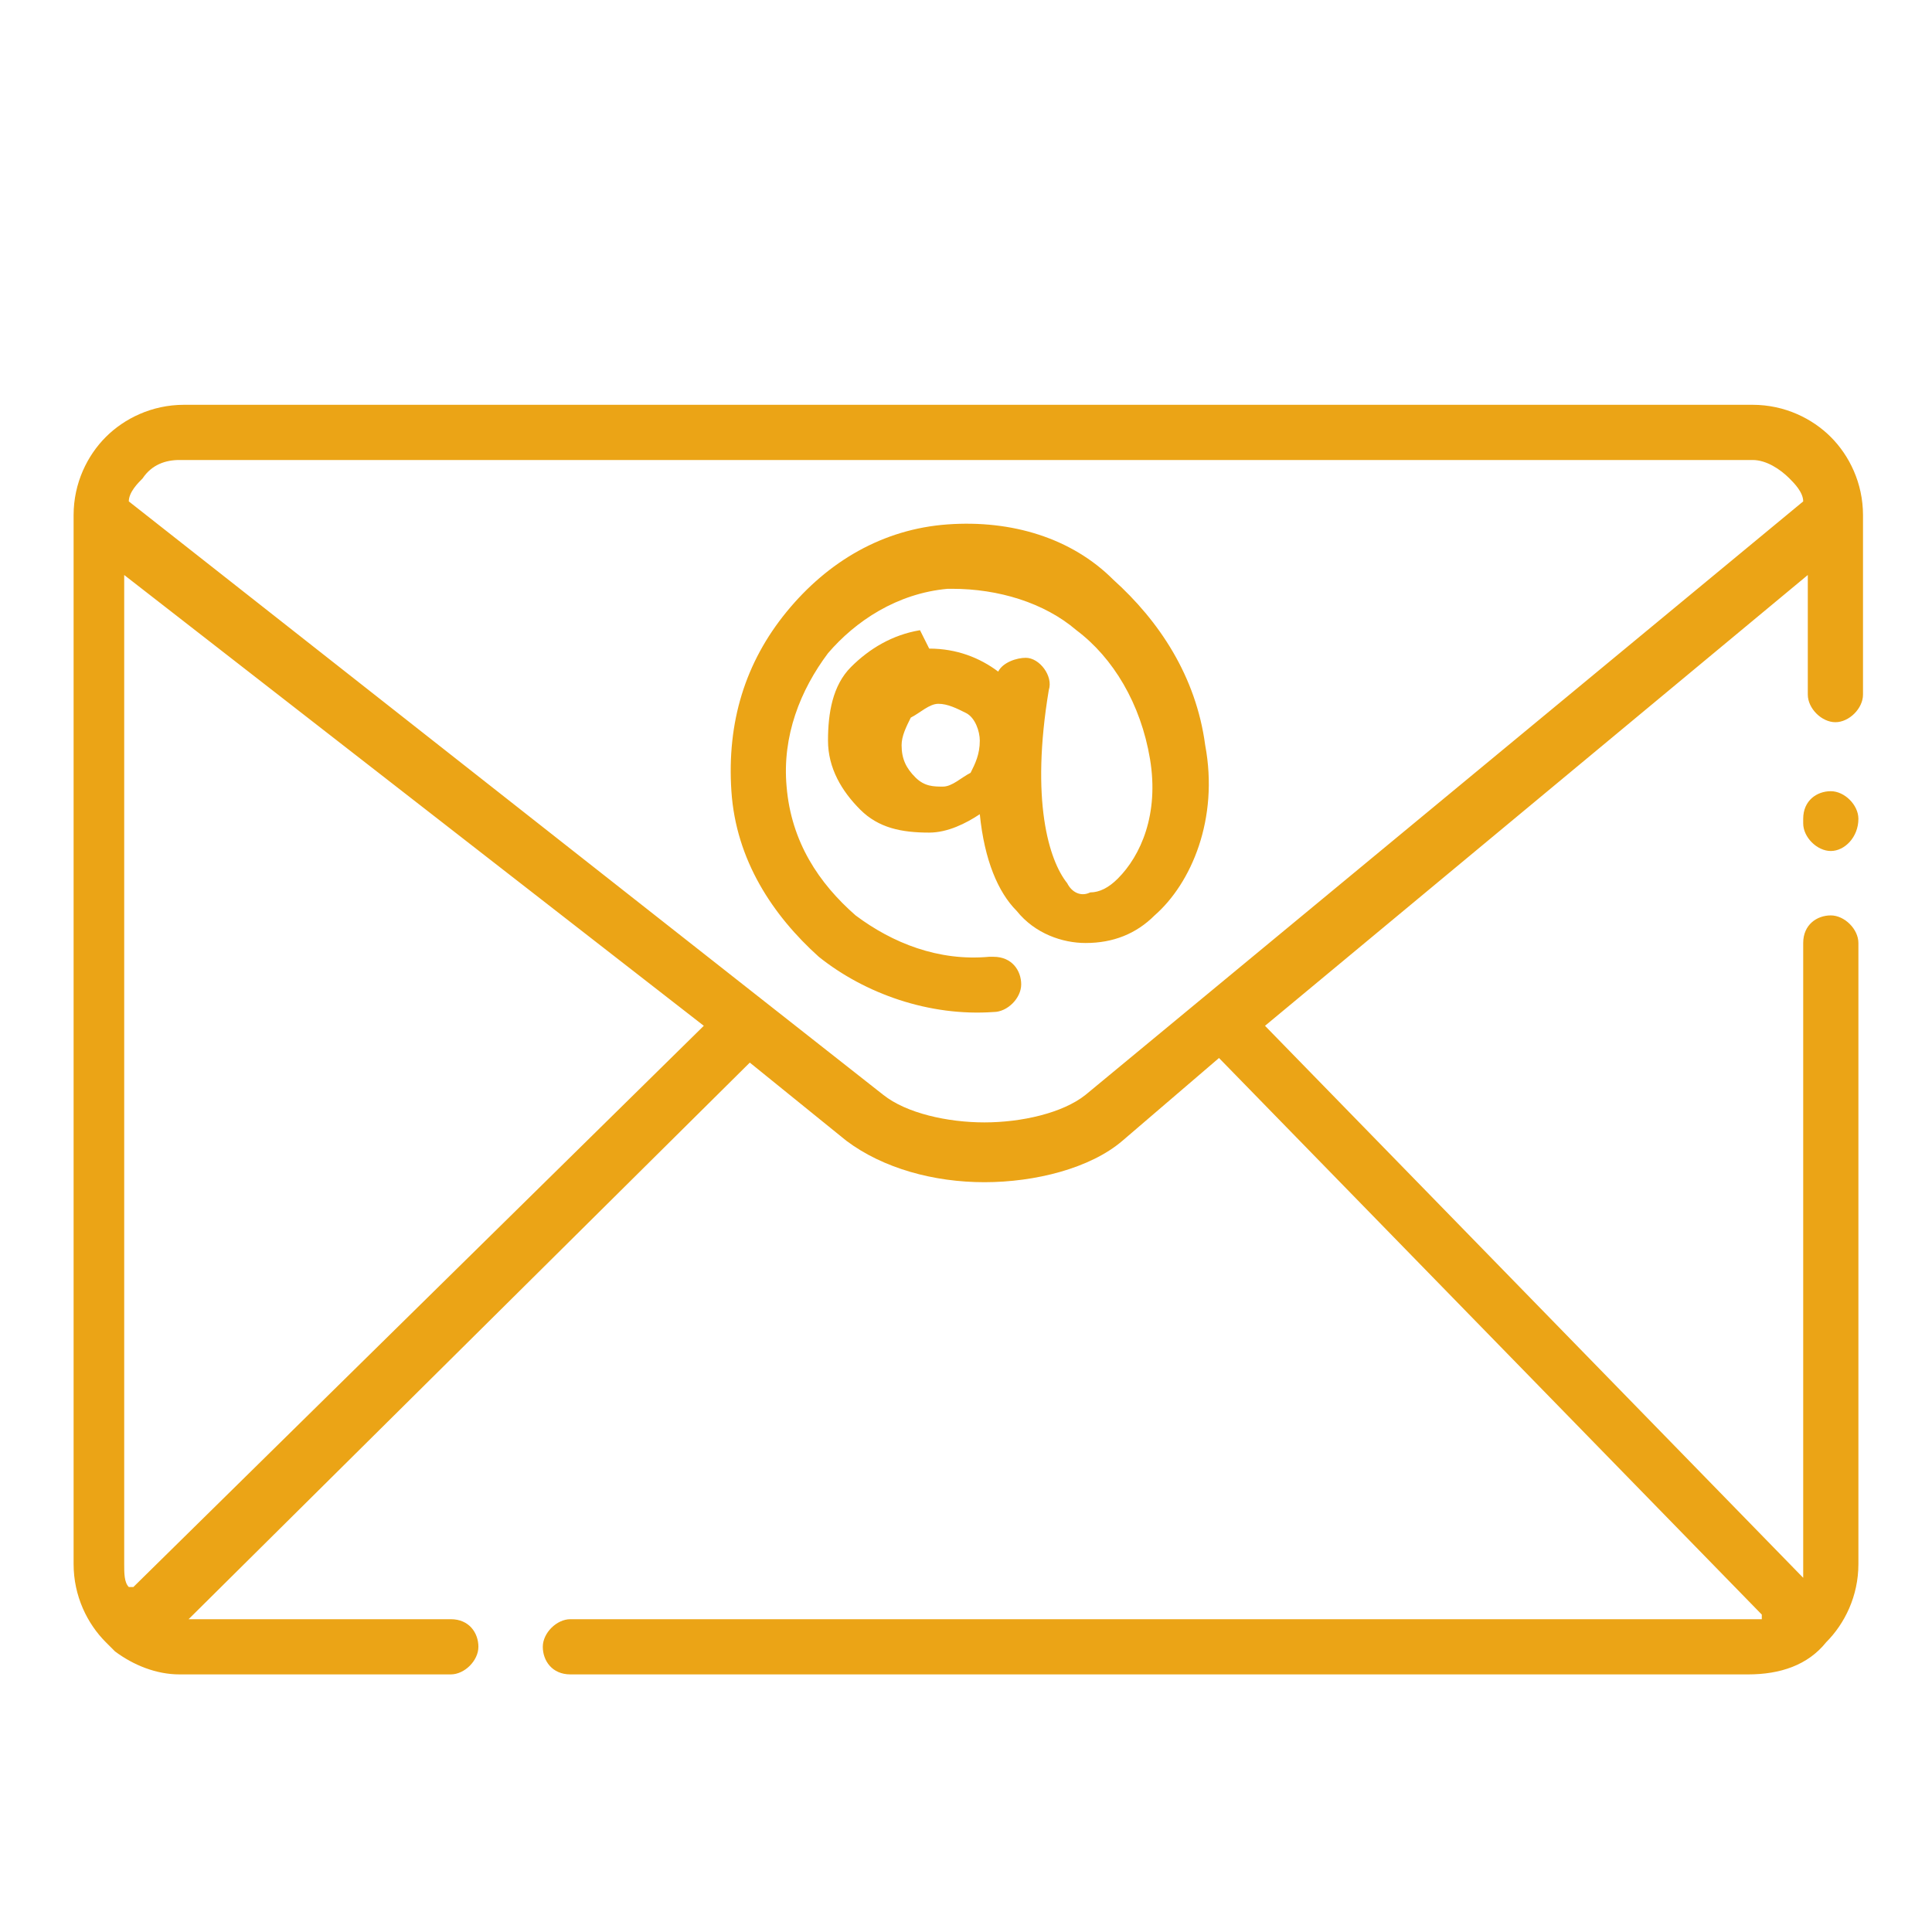
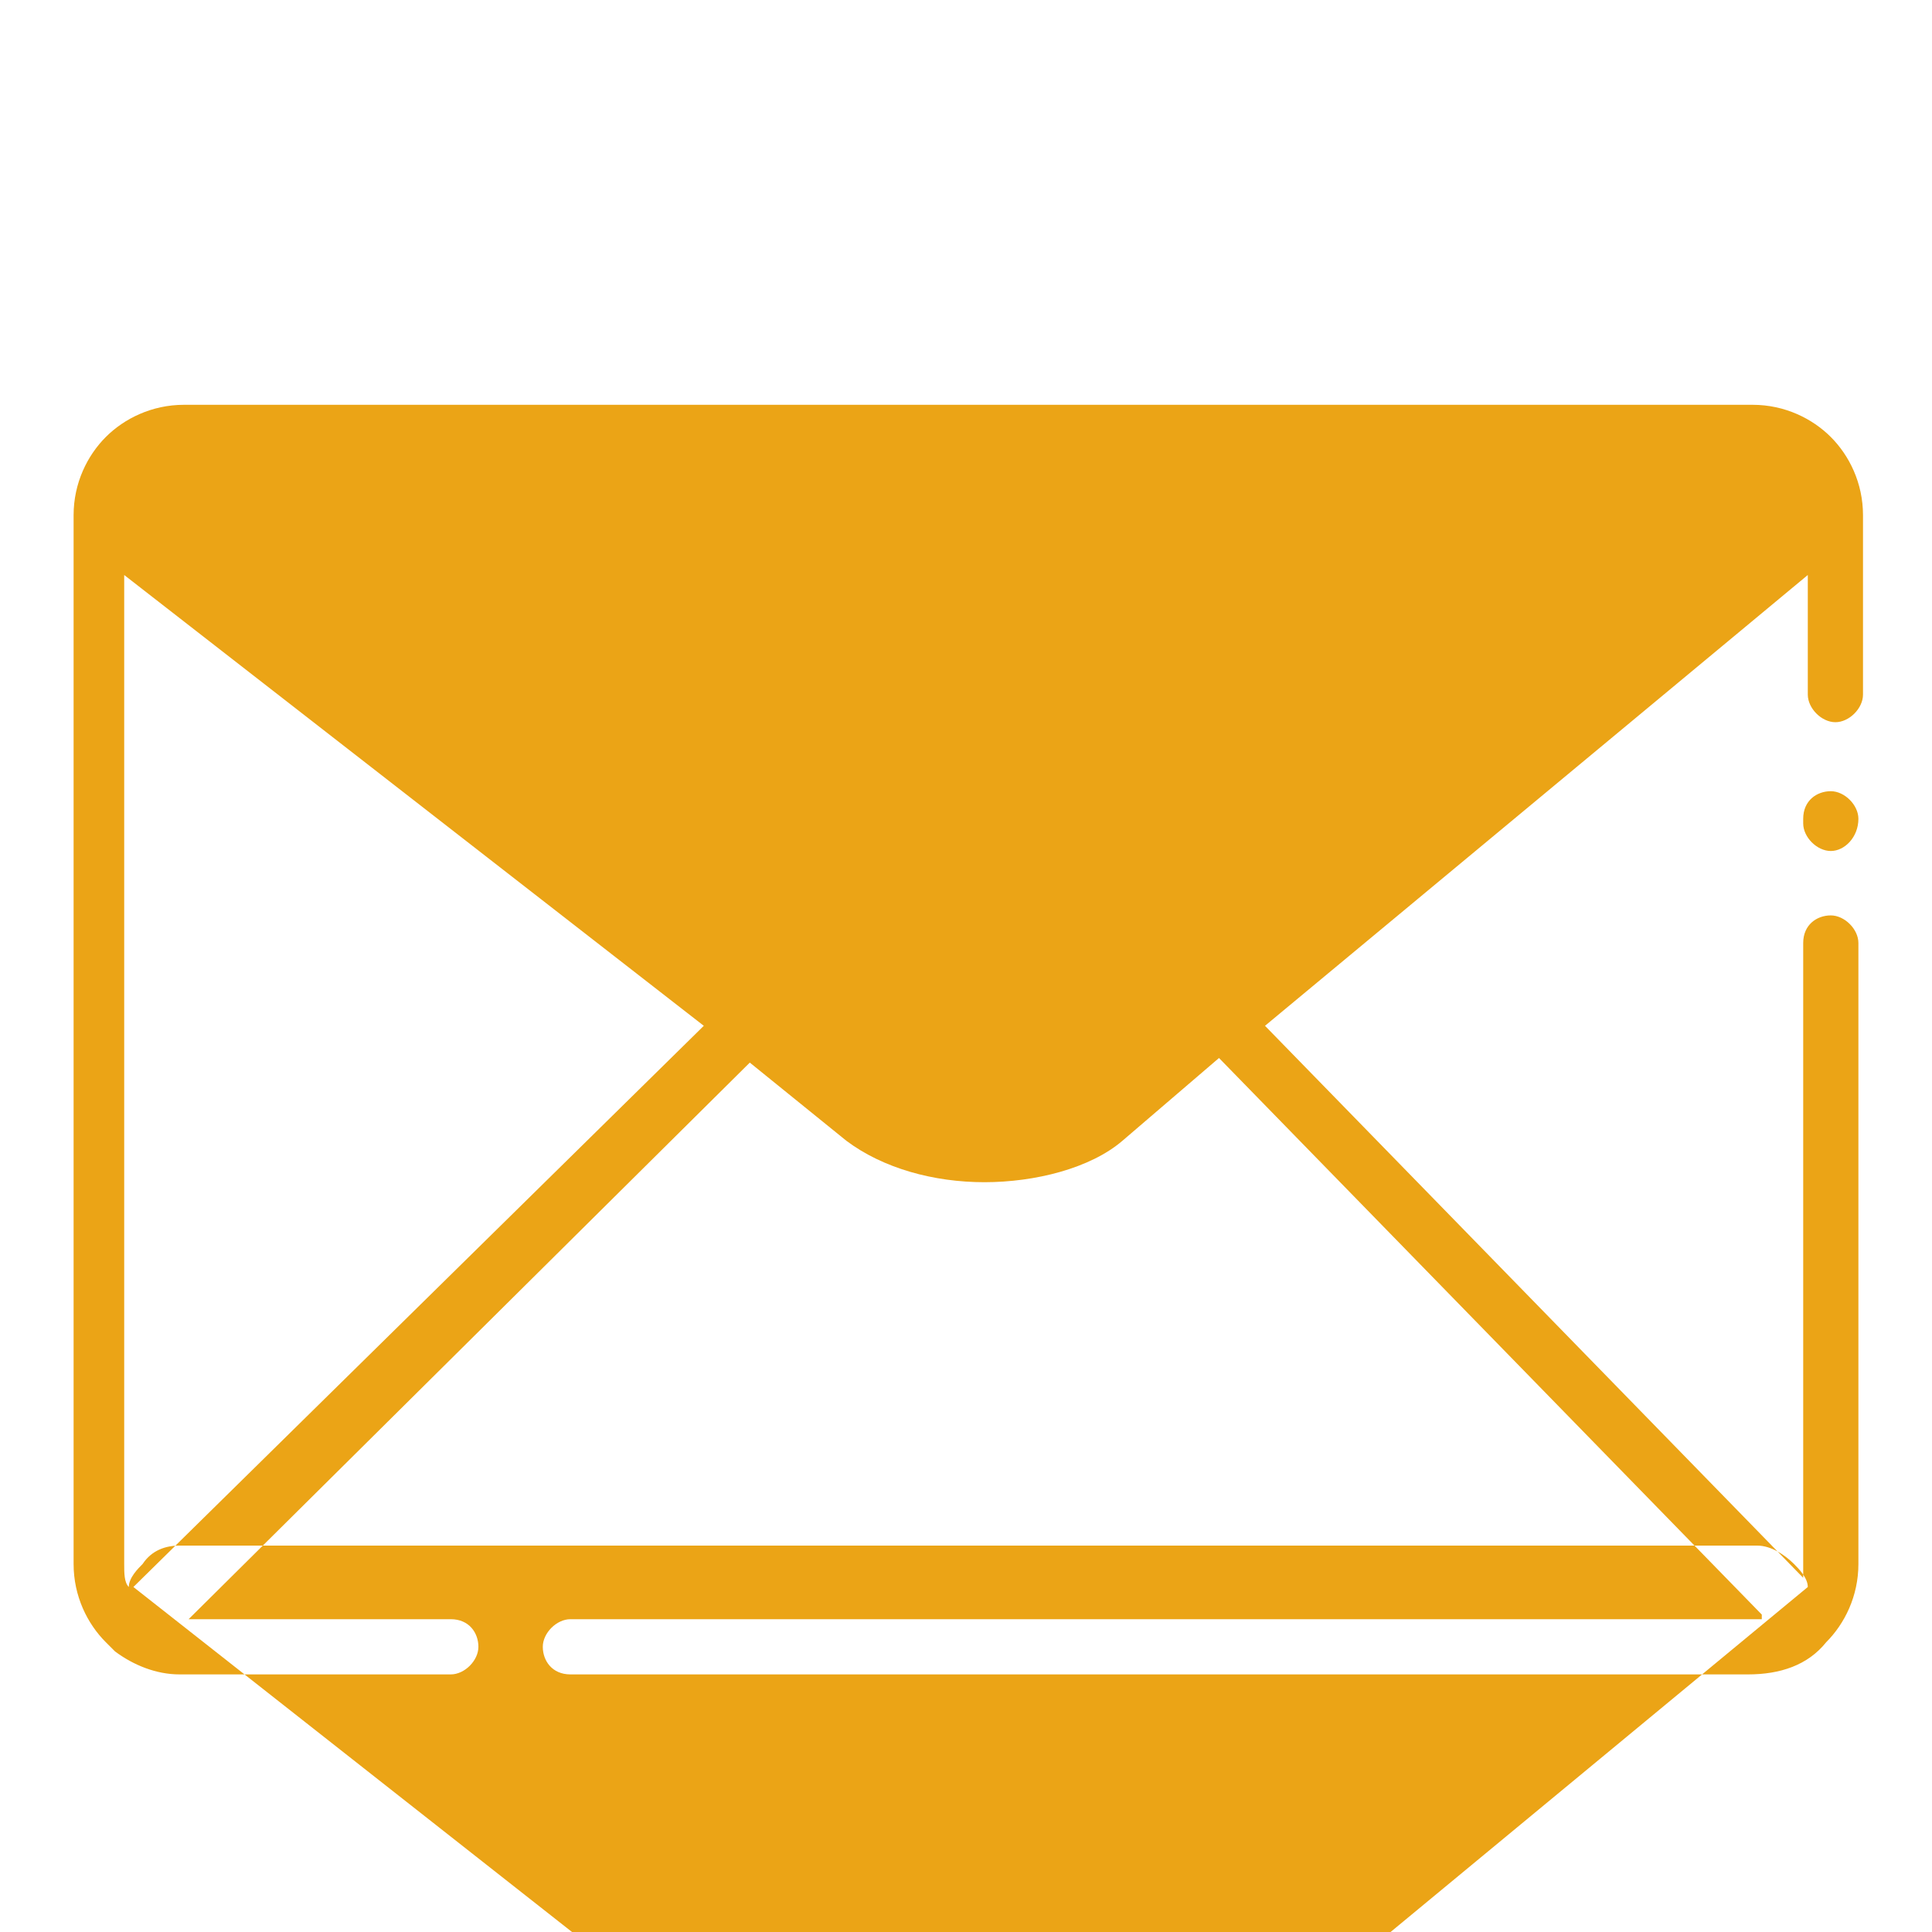
<svg xmlns="http://www.w3.org/2000/svg" id="Layer_1" width="42" height="42" version="1.1" viewBox="0 0 42 42">
  <defs>
    <style>
      .st0 {
        fill: #eba416;
      }
    </style>
  </defs>
-   <path class="st0" d="M39.2,17.8c0-.4.3-.6.6-.6s.6.3.6.6h0c0,.4-.3.7-.6.7s-.6-.3-.6-.6h0ZM20.2,14.1h0c.6,0,1.1.2,1.5.5h0c.1-.2.4-.3.6-.3.3,0,.6.4.5.7-.4,2.4,0,3.7.4,4.2.1.2.3.3.5.2.2,0,.4-.1.6-.3.5-.5.9-1.4.7-2.6-.2-1.2-.8-2.2-1.6-2.8-.7-.6-1.7-.9-2.7-.9h-.1c-1.1.1-2,.7-2.6,1.4h0c-.6.8-1,1.8-.9,2.9h0c.1,1.2.7,2.1,1.5,2.8.8.6,1.8,1,2.9.9h.1c.4,0,.6.3.6.6s-.3.6-.6.6c-1.4.1-2.8-.4-3.8-1.2-1-.9-1.8-2.1-1.9-3.6h0c-.1-1.5.3-2.8,1.2-3.9h0c.9-1.1,2.1-1.8,3.5-1.9h0c1.4-.1,2.7.3,3.6,1.2,1,.9,1.8,2.1,2,3.6.3,1.6-.3,3-1.1,3.7-.4.4-.9.6-1.5.6-.5,0-1.1-.2-1.5-.7-.4-.4-.7-1.1-.8-2.1-.3.2-.7.4-1.1.4h0c-.6,0-1.1-.1-1.5-.5h0c-.4-.4-.7-.9-.7-1.5h0c0-.6.1-1.2.5-1.6.4-.4.9-.7,1.5-.8h0ZM21,15.5c-.2-.1-.4-.2-.6-.2h0c-.2,0-.4.2-.6.3-.1.2-.2.4-.2.6h0c0,.3.1.5.3.7h0c.2.2.4.2.6.2h0c.2,0,.4-.2.6-.3.1-.2.2-.4.2-.7,0-.2-.1-.5-.3-.6h0ZM38.3,35.1l-11.8-12.1-2.1,1.8c-.7.6-1.9.9-3,.9s-2.2-.3-3-.9l-2.1-1.7-12.2,12.1h5.7c.4,0,.6.3.6.6s-.3.6-.6.6H3.9c-.5,0-1-.2-1.4-.5h0s0,0,0,0h0c0,0-.2-.2-.2-.2-.4-.4-.7-1-.7-1.7V11.2c0-.7.3-1.3.7-1.7.4-.4,1-.7,1.7-.7h34.1c.7,0,1.3.3,1.7.7.4.4.7,1,.7,1.7v3.9c0,.3-.3.6-.6.6s-.6-.3-.6-.6v-2.6l-11.8,9.8,11.7,12c0,0,0-.2,0-.3v-13.5c0-.4.3-.6.6-.6s.6.3.6.6v13.5c0,.7-.3,1.3-.7,1.7h0c-.4.5-1,.7-1.7.7H12.4c-.4,0-.6-.3-.6-.6s.3-.6.6-.6h25.6c0,0,.2,0,.3,0h0ZM2.9,34.5l12.4-12.2L2.7,12.5v21.5c0,.2,0,.4.1.5h0ZM2.8,10.9l16.4,12.9c.5.4,1.4.6,2.2.6s1.7-.2,2.2-.6l15.6-12.9c0-.2-.2-.4-.3-.5-.2-.2-.5-.4-.8-.4H3.9c-.3,0-.6.1-.8.4-.1.1-.3.3-.3.5h0Z" />
+   <path class="st0" d="M39.2,17.8c0-.4.3-.6.6-.6s.6.3.6.6h0c0,.4-.3.7-.6.7s-.6-.3-.6-.6h0ZM20.2,14.1h0c.6,0,1.1.2,1.5.5h0c.1-.2.4-.3.6-.3.3,0,.6.4.5.7-.4,2.4,0,3.7.4,4.2.1.2.3.3.5.2.2,0,.4-.1.6-.3.5-.5.9-1.4.7-2.6-.2-1.2-.8-2.2-1.6-2.8-.7-.6-1.7-.9-2.7-.9h-.1c-1.1.1-2,.7-2.6,1.4h0c-.6.8-1,1.8-.9,2.9h0c.1,1.2.7,2.1,1.5,2.8.8.6,1.8,1,2.9.9h.1c.4,0,.6.3.6.6s-.3.6-.6.6c-1.4.1-2.8-.4-3.8-1.2-1-.9-1.8-2.1-1.9-3.6h0c-.1-1.5.3-2.8,1.2-3.9h0c.9-1.1,2.1-1.8,3.5-1.9h0c1.4-.1,2.7.3,3.6,1.2,1,.9,1.8,2.1,2,3.6.3,1.6-.3,3-1.1,3.7-.4.4-.9.6-1.5.6-.5,0-1.1-.2-1.5-.7-.4-.4-.7-1.1-.8-2.1-.3.2-.7.4-1.1.4h0c-.6,0-1.1-.1-1.5-.5h0c-.4-.4-.7-.9-.7-1.5h0c0-.6.1-1.2.5-1.6.4-.4.9-.7,1.5-.8h0ZM21,15.5c-.2-.1-.4-.2-.6-.2h0c-.2,0-.4.2-.6.3-.1.2-.2.4-.2.6h0c0,.3.1.5.3.7h0c.2.2.4.2.6.2h0c.2,0,.4-.2.6-.3.1-.2.2-.4.2-.7,0-.2-.1-.5-.3-.6h0ZM38.3,35.1l-11.8-12.1-2.1,1.8c-.7.6-1.9.9-3,.9s-2.2-.3-3-.9l-2.1-1.7-12.2,12.1h5.7c.4,0,.6.3.6.6s-.3.6-.6.6H3.9c-.5,0-1-.2-1.4-.5h0s0,0,0,0h0c0,0-.2-.2-.2-.2-.4-.4-.7-1-.7-1.7V11.2c0-.7.3-1.3.7-1.7.4-.4,1-.7,1.7-.7h34.1c.7,0,1.3.3,1.7.7.4.4.7,1,.7,1.7v3.9c0,.3-.3.6-.6.6s-.6-.3-.6-.6v-2.6l-11.8,9.8,11.7,12c0,0,0-.2,0-.3v-13.5c0-.4.3-.6.6-.6s.6.3.6.6v13.5c0,.7-.3,1.3-.7,1.7h0c-.4.5-1,.7-1.7.7H12.4c-.4,0-.6-.3-.6-.6s.3-.6.6-.6h25.6c0,0,.2,0,.3,0h0ZM2.9,34.5l12.4-12.2L2.7,12.5v21.5c0,.2,0,.4.1.5h0Zl16.4,12.9c.5.4,1.4.6,2.2.6s1.7-.2,2.2-.6l15.6-12.9c0-.2-.2-.4-.3-.5-.2-.2-.5-.4-.8-.4H3.9c-.3,0-.6.1-.8.4-.1.1-.3.3-.3.5h0Z" />
</svg>